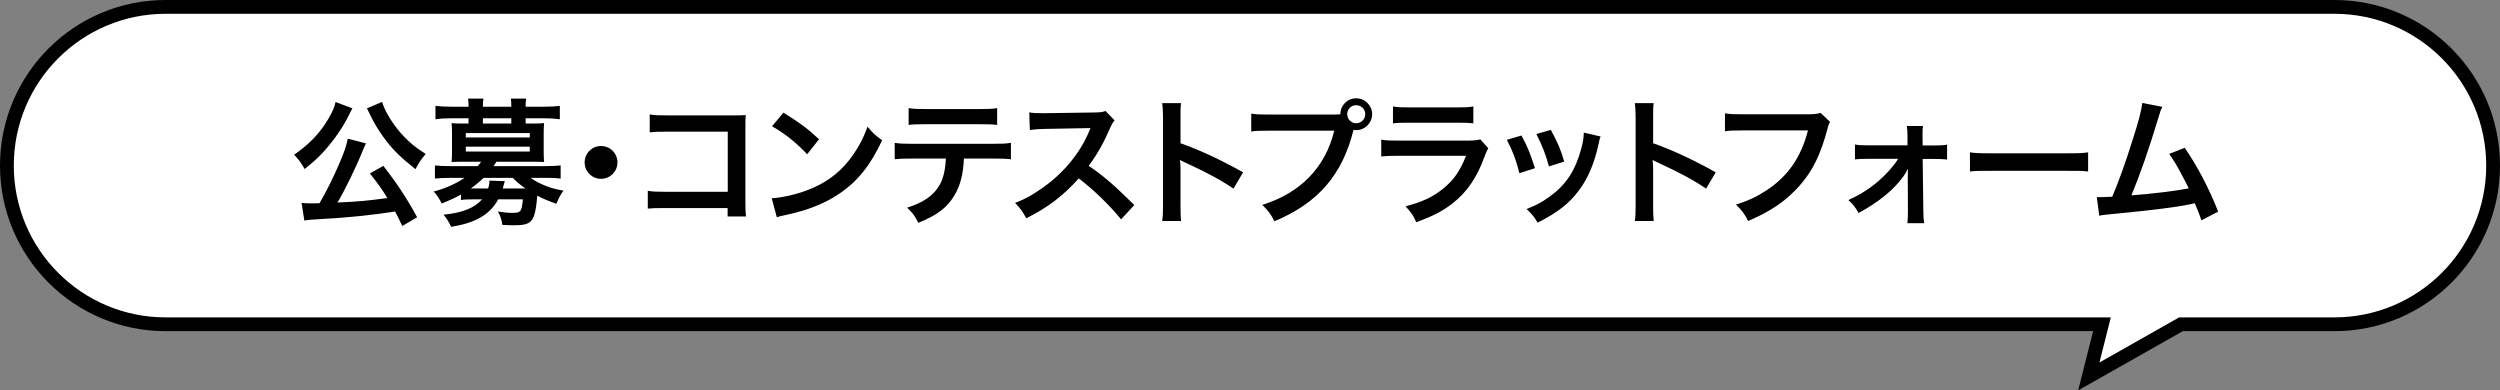
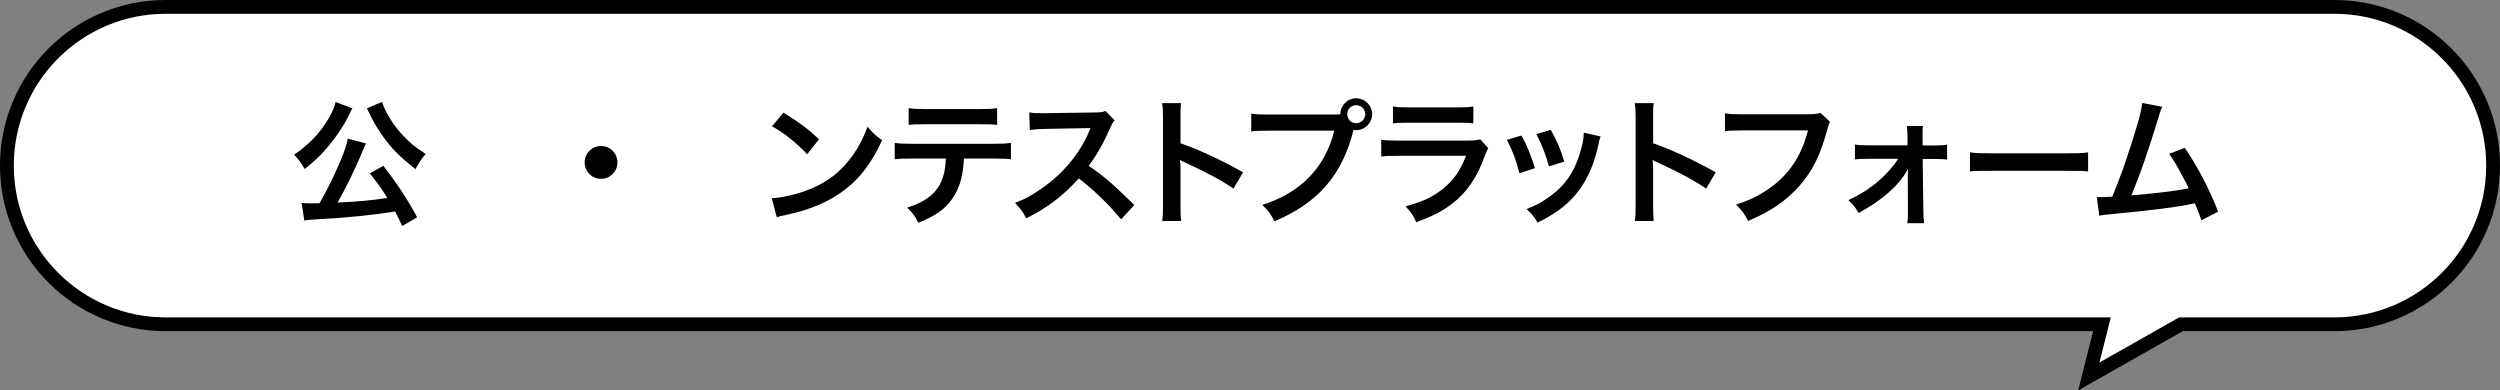
<svg xmlns="http://www.w3.org/2000/svg" id="_レイヤー_2" data-name="レイヤー 2" width="362.66" height="56.62" viewBox="0 0 362.66 56.62">
  <rect x="0" y="0" width="362.66" height="56.62" fill="#808080" stroke="none" />
  <defs>
    <style>
      .cls-1 {
        fill: #fff;
        stroke: #000;
        stroke-miterlimit: 10;
        stroke-width: 2px;
      }
    </style>
  </defs>
  <g id="_レイヤー_1-2" data-name="レイヤー 1">
    <g>
      <path class="cls-1" d="M338.64,1H24.02C11.31,1,1,11.31,1,24.02s10.31,23.02,23.02,23.02h280.9l-1.91,7.57,13.37-7.57h22.26c12.71,0,23.02-10.31,23.02-23.02s-10.31-23.02-23.02-23.02Z" />
      <g>
        <path d="M51.13,15.72q-.08.12-.18.3s-.04.1-.1.2q-.12.2-.26.52c-.76,1.58-2.02,3.42-3.32,4.9-.96,1.1-1.62,1.7-3.08,2.88-.5-.9-.9-1.42-1.52-2.08,2.2-1.52,3.7-3.08,4.94-5.16.62-1.06.94-1.78,1.06-2.48l2.46.92ZM58.35,32.78c-.5-1.08-.68-1.42-1.04-2.1-3.46.54-6.96.9-10.82,1.1-1.58.1-1.74.1-2.34.22l-.4-2.56c.44.04.9.06,1.46.06.46,0,.58,0,1.14-.02,1.06-1.82,2.06-3.84,2.94-5.92.66-1.54.94-2.36,1.16-3.44l2.64.68c-.12.24-.2.4-.4.88-.94,2.38-2.72,6.04-3.74,7.7,3.16-.14,4.58-.28,7.24-.66-.92-1.48-1.4-2.14-2.54-3.56l1.96-1.1c1.96,2.52,3.56,4.94,4.9,7.46l-2.16,1.26ZM55.43,14.78c.28,1.04,1.2,2.66,2.22,3.94.62.78,1.32,1.5,2.2,2.26.52.42.78.62,1.9,1.36-.66.76-.98,1.26-1.48,2.2-2.28-1.82-3.36-2.88-4.62-4.62-.74-1.02-1.36-2.04-1.84-3.02-.04-.1-.12-.24-.22-.46q-.06-.14-.2-.4l-.16-.32,2.2-.94Z" />
-         <path d="M66.87,28.22c-.86.48-1.54.8-2.8,1.3-.38-.76-.64-1.18-1.16-1.74,1.66-.42,3.26-1.14,4.48-1.98h-2.1c-.96,0-1.58.04-2.2.1v-1.9c.64.06,1.28.1,2.26.1h3.94c.22-.22.38-.44.5-.64h-2.7c-.66,0-1.12.02-1.58.04.04-.46.06-.86.06-1.38v-2.86c0-.52-.02-.94-.06-1.4.34.04.76.06,1.58.06h.88v-.76h-2.6c-.92,0-1.46.04-2.2.14v-1.94c.66.08,1.38.12,2.24.12h2.56v-.1c0-.48-.02-.72-.08-1.08h2.24c-.06.34-.08.58-.08,1.08v.1h4.12v-.1c0-.48-.02-.72-.06-1.08h2.22c-.06.34-.08.6-.08,1.08v.1h2.7c.88,0,1.58-.04,2.26-.12v1.94c-.74-.1-1.28-.14-2.2-.14h-2.76v.76h1.1c.82,0,1.24-.02,1.58-.06-.04.44-.06.84-.06,1.4v2.86c0,.56.02.96.06,1.38-.46-.02-.94-.04-1.6-.04h-5.32c-.22.36-.28.46-.42.64h7.48c.98,0,1.6-.04,2.26-.1v1.9c-.64-.08-1.22-.1-2.2-.1h-2.16c.54.4,1.28.8,2.14,1.14.76.32,1.4.48,2.62.72-.44.6-.74,1.2-1.02,1.9-1.14-.4-2.02-.76-2.76-1.18-.38,3.88-.72,4.3-3.54,4.3-.38,0-.76-.02-1.54-.06-.1-.74-.28-1.3-.64-1.94.88.14,1.42.2,2,.2,1.32,0,1.44-.12,1.62-1.96h-3.58c-1.18,2.2-3.32,3.44-6.84,3.98-.3-.68-.56-1.1-1.08-1.76,2.7-.26,4.48-.96,5.58-2.22h-1.32c-.8,0-1.28.02-1.74.1v-.8ZM67.57,19.94h9.28v-.64h-9.28v.64ZM67.57,21.98h9.28v-.7h-9.28v.7ZM70.15,25.8c-.68.66-1.26,1.12-1.86,1.54h2.52c.14-.44.18-.66.18-1.14l2.24.08c-.02.08-.14.44-.3,1.06h3.3c-.86-.6-1.06-.78-1.86-1.54h-4.22ZM74.17,17.16h-4.12v.76h4.12v-.76Z" />
        <path d="M89.57,23.56c0,1.32-1.06,2.38-2.38,2.38s-2.38-1.06-2.38-2.38,1.06-2.38,2.38-2.38,2.38,1.06,2.38,2.38Z" />
-         <path d="M96.43,30.18c-1.38,0-1.86.02-2.46.08v-2.58c.74.12,1.1.14,2.5.14h9.1v-8.72h-8.76c-1.42,0-1.84.02-2.56.1v-2.6c.74.12,1.12.14,2.58.14h9.62q1.04,0,1.74-.04c-.06.54-.06.74-.06,1.66v10.98c0,1,.02,1.56.1,2.06h-2.68v-1.22h-9.12Z" />
        <path d="M111.95,28.76c1.72-.1,4.1-.68,5.92-1.48,2.5-1.08,4.36-2.62,5.94-4.9.88-1.28,1.44-2.38,2.04-4,.78.94,1.1,1.24,2.12,1.96-1.7,3.66-3.6,6.02-6.34,7.84-2.04,1.36-4.52,2.34-7.62,3-.8.16-.86.18-1.32.34l-.74-2.76ZM113.65,16.34c2.38,1.48,3.62,2.4,5.16,3.86l-1.72,2.18c-1.6-1.7-3.24-3.02-5.1-4.06l1.66-1.98Z" />
        <path d="M139.83,23c-.1,2.3-.54,3.96-1.4,5.38-1.06,1.76-2.52,2.86-5.22,3.94-.5-1.02-.76-1.36-1.62-2.2,2.4-.74,3.9-1.8,4.74-3.34.52-.92.82-2.22.88-3.78h-4.88c-1.36,0-1.82.02-2.54.1v-2.38c.76.12,1.2.14,2.58.14h11.7c1.36,0,1.82-.02,2.58-.14v2.38c-.72-.08-1.18-.1-2.54-.1h-4.28ZM131.81,15.68c.74.12,1.14.14,2.58.14h7.68c1.44,0,1.84-.02,2.58-.14v2.44c-.66-.08-1.14-.1-2.54-.1h-7.76c-1.4,0-1.88.02-2.54.1v-2.44Z" />
        <path d="M162.63,31.82c-1.66-2.04-3.96-4.28-6.14-5.94-2.26,2.52-4.56,4.28-7.62,5.78-.56-1.04-.8-1.36-1.62-2.22,1.54-.6,2.5-1.14,4-2.2,3.02-2.12,5.42-5.02,6.72-8.14l.22-.52q-.32.02-6.62.12c-.96.02-1.5.06-2.18.16l-.08-2.56c.56.1.94.12,1.76.12h.48l7.04-.1c1.12-.02,1.28-.04,1.78-.22l1.32,1.36c-.26.3-.42.58-.64,1.08-.92,2.14-1.9,3.88-3.12,5.52,1.26.84,2.34,1.68,3.7,2.9q.5.44,2.92,2.78l-1.92,2.08Z" />
        <path d="M168.59,32.06c.1-.64.12-1.18.12-2.24v-12.82c0-.98-.04-1.5-.12-2.04h2.74c-.08.6-.08.86-.08,2.1v3.72c2.74.96,5.88,2.42,9.08,4.22l-1.4,2.36c-1.66-1.14-3.74-2.28-7.08-3.82-.46-.22-.52-.24-.68-.34.06.56.08.8.08,1.36v5.28c0,1.04.02,1.56.08,2.22h-2.74Z" />
        <path d="M193.25,16.62c.6,0,.84-.02,1.18-.04.02-1.3,1.02-2.32,2.3-2.32s2.32,1.04,2.32,2.3-1.04,2.32-2.32,2.32c-.12,0-.24-.02-.38-.04-1.62,6.54-5.16,10.62-11.48,13.26-.52-1.04-.86-1.5-1.76-2.38,5.54-1.72,9.16-5.44,10.44-10.76h-9.52c-1.48,0-1.86.02-2.52.12v-2.6c.72.12,1.2.14,2.56.14h9.18ZM195.43,16.56c0,.72.58,1.32,1.3,1.32s1.32-.6,1.32-1.32-.58-1.3-1.32-1.3-1.3.58-1.3,1.3Z" />
        <path d="M215.89,21.5c-.2.36-.32.64-.56,1.26-1.04,2.94-2.56,5.16-4.64,6.76-1.42,1.1-2.72,1.78-5.24,2.72-.44-1-.68-1.34-1.56-2.32,2.44-.62,4.02-1.36,5.56-2.64,1.48-1.24,2.34-2.46,3.22-4.68h-9.74c-1.34,0-1.84.02-2.56.1v-2.44c.76.12,1.2.14,2.6.14h9.52c1.24,0,1.64-.04,2.26-.18l1.14,1.28ZM202.07,15.44c.66.12,1.08.14,2.34.14h6.98c1.26,0,1.68-.02,2.34-.14v2.46c-.62-.08-1-.1-2.3-.1h-7.06c-1.3,0-1.68.02-2.3.1v-2.46Z" />
        <path d="M220.71,19.66c.84,1.54,1.24,2.5,1.96,4.74l-2.26.72c-.52-2.02-.92-3.08-1.82-4.84l2.12-.62ZM232.19,19.8c-.12.3-.16.4-.28,1.02-.58,2.72-1.48,4.92-2.76,6.66-1.48,2.02-3.14,3.32-6.1,4.82-.52-.88-.76-1.18-1.6-1.98,1.4-.54,2.22-.98,3.4-1.84,2.34-1.7,3.68-3.74,4.54-6.94.26-.98.36-1.68.36-2.3l2.44.56ZM224.97,18.84c1.06,1.98,1.44,2.86,1.94,4.6l-2.22.7c-.38-1.52-.98-3.06-1.82-4.7l2.1-.6Z" />
        <path d="M237.15,32.06c.1-.64.12-1.18.12-2.24v-12.82c0-.98-.04-1.5-.12-2.04h2.74c-.08.6-.08.86-.08,2.1v3.72c2.74.96,5.88,2.42,9.08,4.22l-1.4,2.36c-1.66-1.14-3.74-2.28-7.08-3.82-.46-.22-.52-.24-.68-.34.06.56.08.8.08,1.36v5.28c0,1.04.02,1.56.08,2.22h-2.74Z" />
        <path d="M265.47,17.68c-.18.34-.24.48-.34.9-1,3.82-2.18,6.22-4.1,8.38-1.96,2.2-4.1,3.66-7.44,5.1-.56-1.08-.82-1.46-1.76-2.38,1.76-.56,2.9-1.08,4.38-2.04,3.12-2.02,5.08-4.84,6.06-8.72h-9.52c-1.34,0-1.8.02-2.52.12v-2.6c.78.12,1.2.14,2.56.14h9.18c1.12,0,1.52-.04,2.14-.2l1.36,1.3Z" />
        <path d="M270.89,23.04c-.82,0-1.24.02-1.8.08v-2.16c.54.1.9.12,1.8.12h5.82v-1.22c0-.72-.04-1.16-.1-1.58h2.34c-.06.46-.06.6-.06,1.5l.02,1.32h1.74c.88,0,1.28-.02,1.8-.12v2.16c-.54-.06-.94-.08-1.82-.08h-1.72l.1,7.62c0,.82.04,1.22.12,1.7h-2.44c.06-.48.08-.92.08-1.64l-.02-5c0-.22.02-1,.02-1.24-.28.54-.4.72-.68,1.12-1.36,1.9-3.62,3.74-6.48,5.28-.48-.86-.72-1.16-1.48-1.88,1.6-.72,3.02-1.6,4.3-2.7,1.22-1.04,2.3-2.26,2.92-3.28h-4.46Z" />
        <path d="M285.77,22.1c.88.12,1.26.14,3.24.14h10.66c1.98,0,2.36-.02,3.24-.14v2.78c-.8-.1-1.02-.1-3.26-.1h-10.62c-2.24,0-2.46,0-3.26.1v-2.78Z" />
        <path d="M313.67,15.5c-.22.44-.24.48-.52,1.44-1.52,5-2.68,8.32-3.96,11.4,3.14-.24,6.6-.66,8.32-1.02-.22-.48-.46-.92-.94-1.82-.88-1.66-1.24-2.24-1.9-3.18l2.26-.88c1.86,2.72,3.62,6.08,4.84,9.26l-2.42,1.26q-.26-.82-.96-2.48-.26.06-.72.16c-2.02.42-5.34.84-11.32,1.42-1.12.1-1.42.14-1.82.24l-.36-2.7h.52c.4,0,.88-.02,1.72-.06,1.06-2.52,1.86-4.78,2.9-8.06.94-2.94,1.32-4.36,1.46-5.54l2.9.56Z" />
      </g>
    </g>
  </g>
</svg>